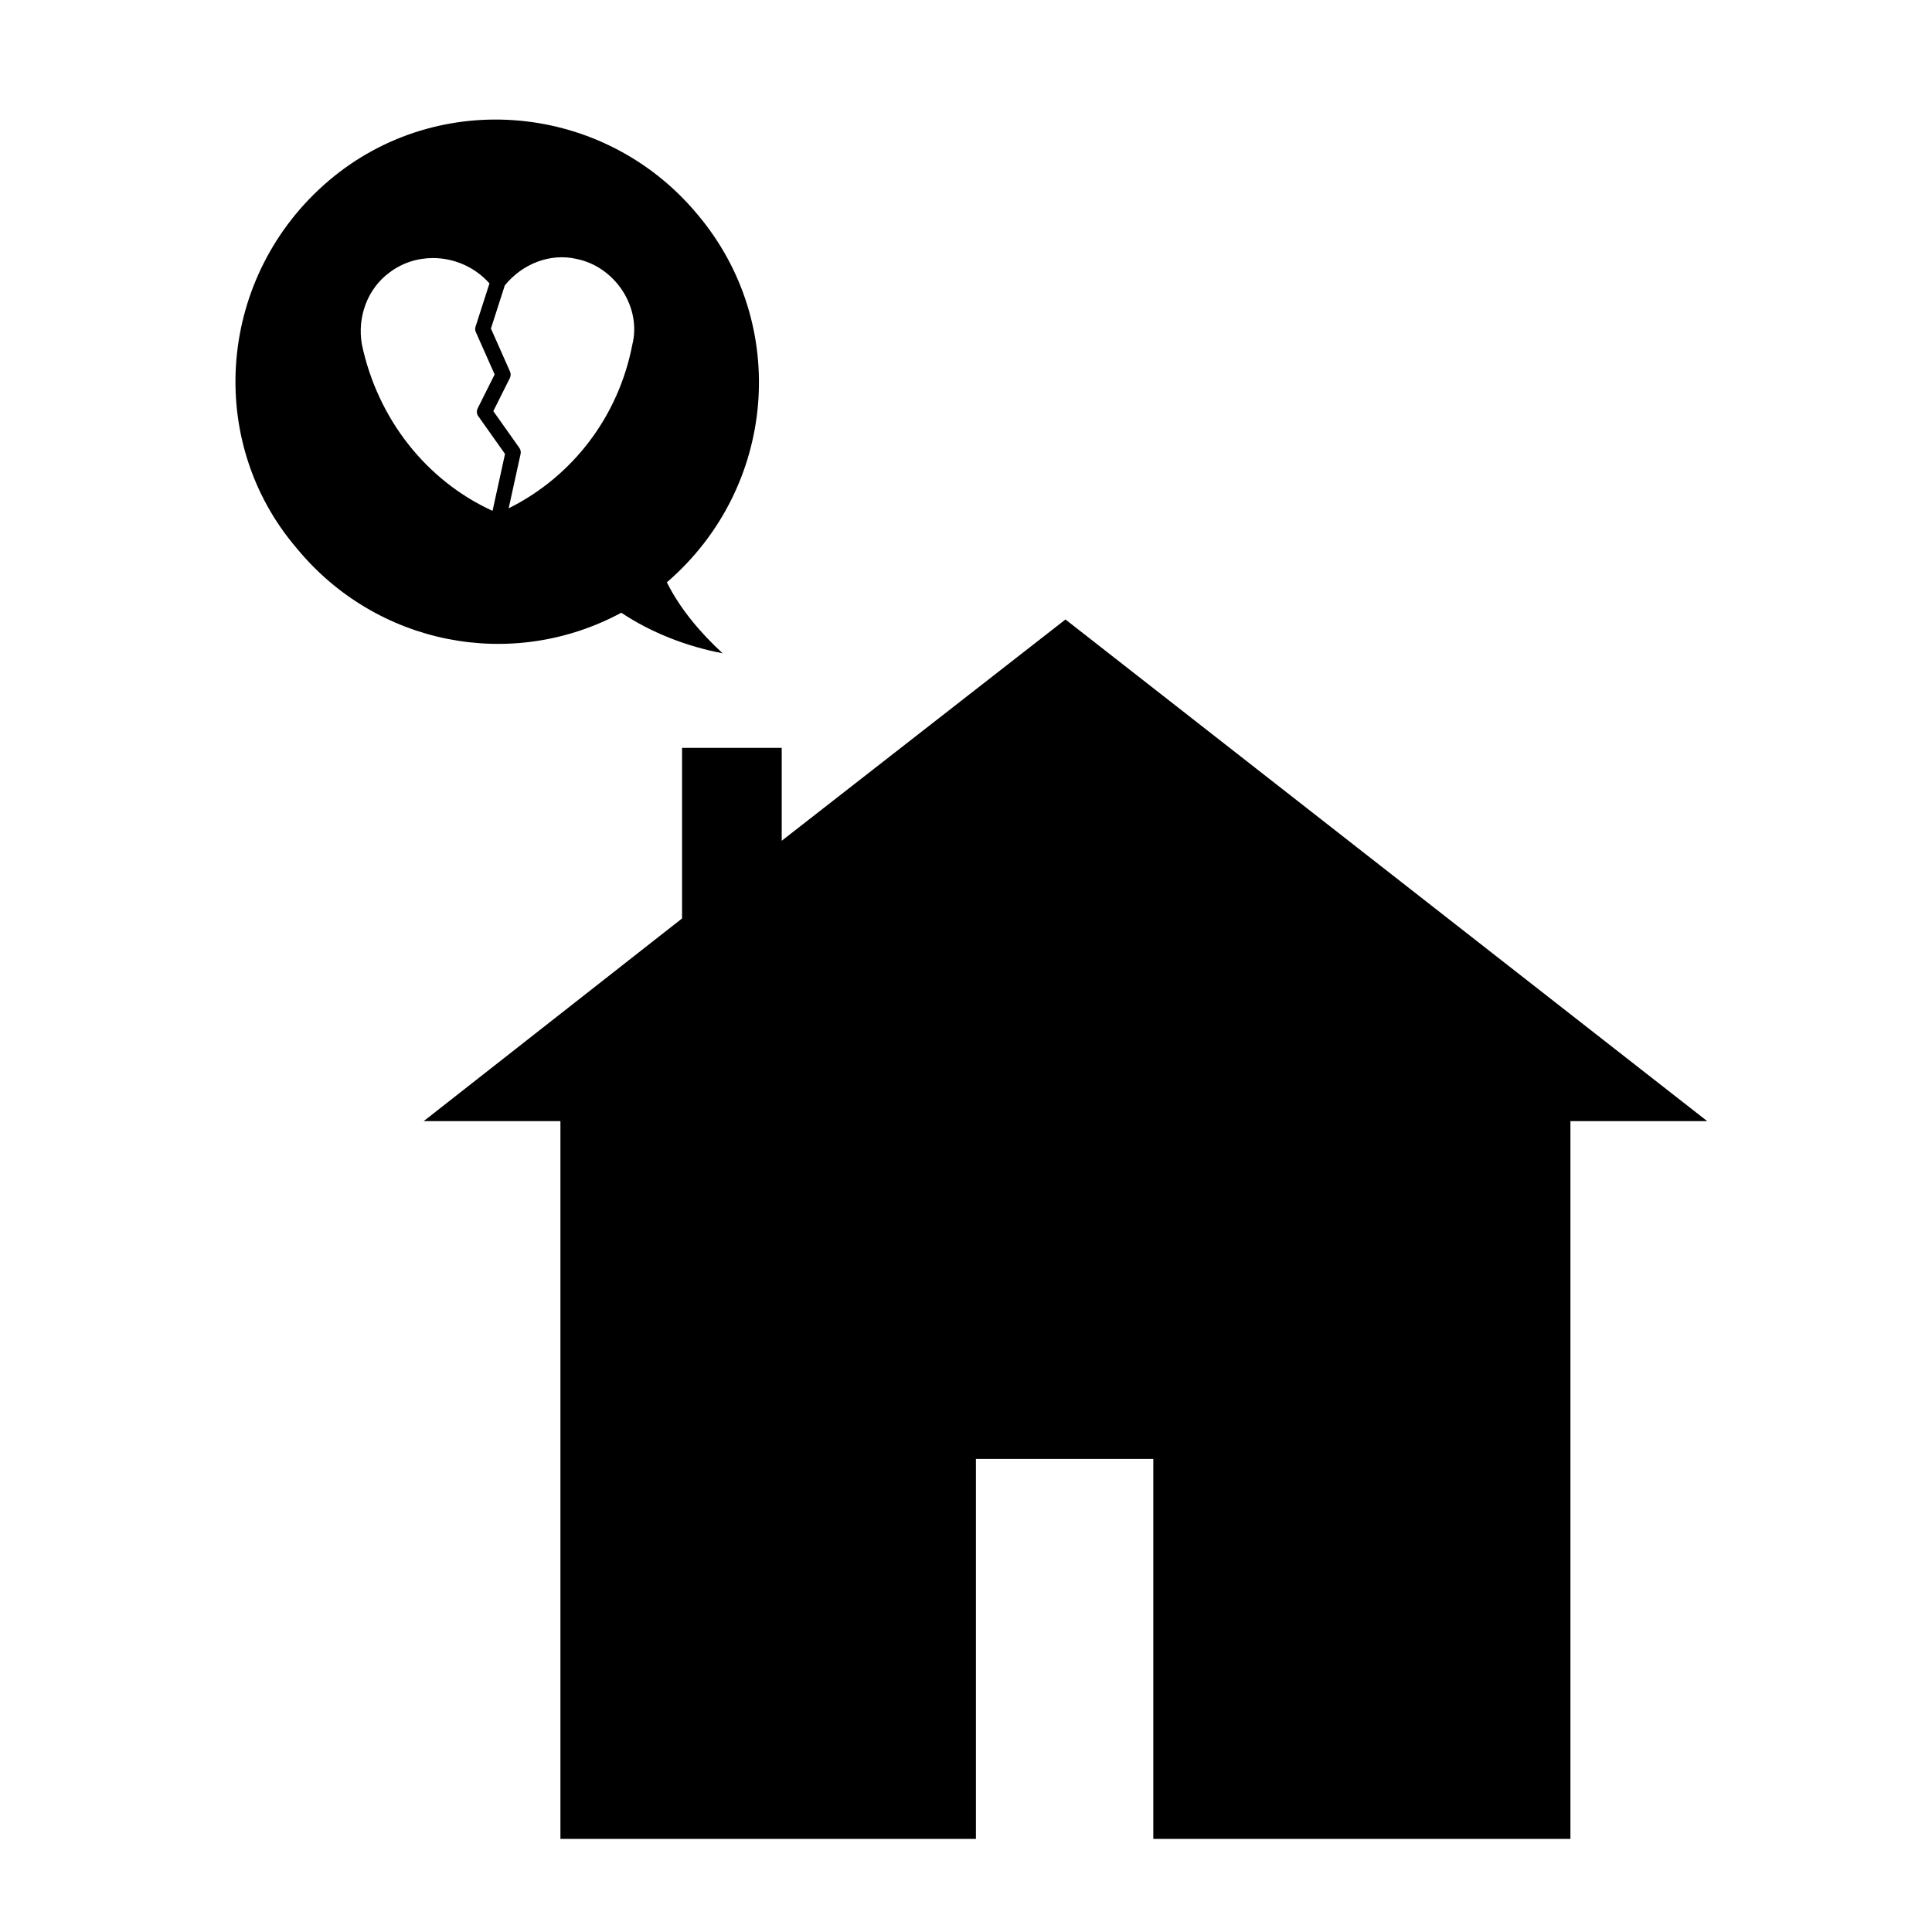
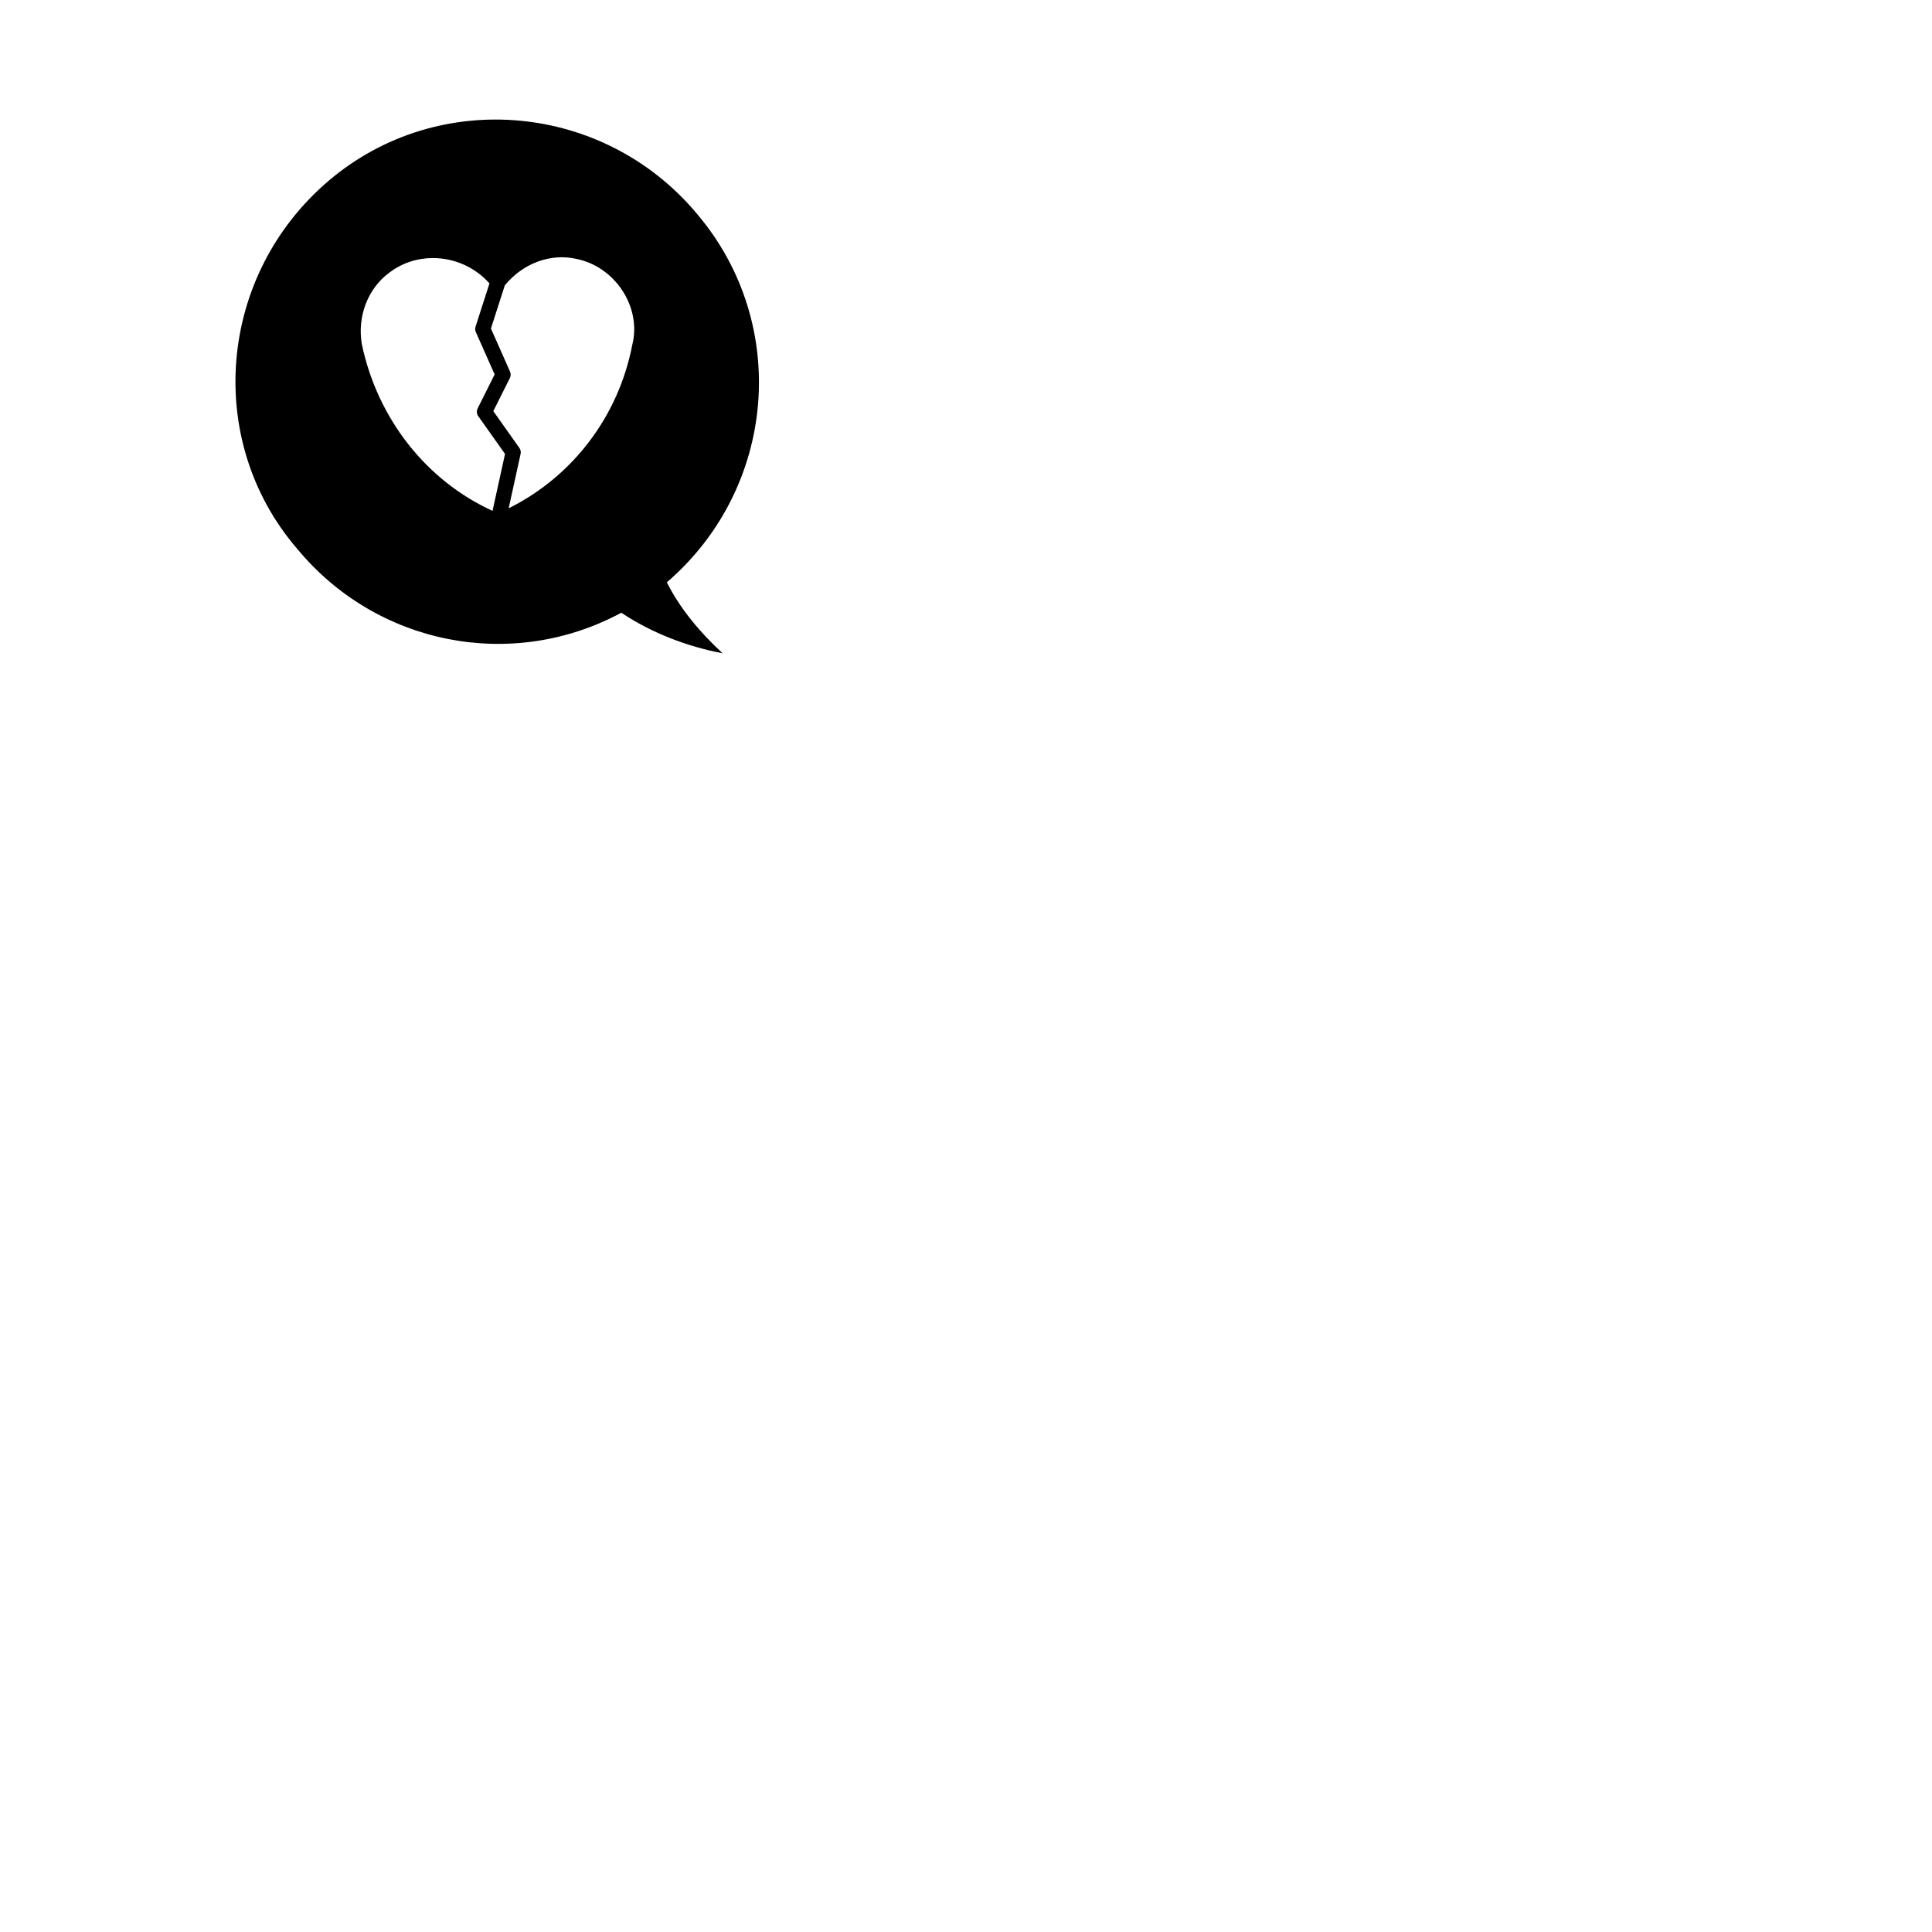
<svg xmlns="http://www.w3.org/2000/svg" fill="#000000" width="800px" height="800px" version="1.1" viewBox="144 144 512 512">
  <g>
-     <path d="m402.63 631.33v-100.7h47.008v100.7h110.54v-190.22h36.25l-170.07-132.94-75.195 58.641v-24.621h-26.41v45.207l-68.473 53.715h36.238v190.22z" />
    <path d="m308.65 306.38c8.051 5.371 17.441 8.953 26.848 10.746-5.812-5.371-11.195-11.645-14.773-18.801 29.09-25.066 32.676-68.477 8.062-97.562-24.617-29.547-68.488-33.574-97.578-8.953-29.539 25.066-33.117 68.922-8.5 97.574 21.035 25.508 56.84 32.66 85.941 16.996zm-38.551-74.379 4.988 11.23-4.5 8.996c-0.332 0.664-0.273 1.457 0.16 2.066l7.09 10.004-3.309 15.09c-17.559-8.035-30.426-24.363-34.617-44.066-1.309-7.391 1.543-14.871 7.289-19.086 3.406-2.594 7.465-3.848 11.539-3.848 5.523 0 11.055 2.312 14.977 6.715l-3.688 11.461c-0.156 0.473-0.129 0.98 0.07 1.438zm26.523-19.414c5.027 0.961 9.562 4.102 12.438 8.605 2.762 4.324 3.688 9.422 2.519 14.102-3.637 18.988-15.766 34.949-32.777 43.41l3.16-14.402c0.121-0.555 0.004-1.137-0.324-1.598l-6.906-9.75 4.387-8.77c0.266-0.535 0.281-1.164 0.039-1.719l-5.059-11.395 3.68-11.441c4.711-5.797 12.059-8.551 18.844-7.043z" />
  </g>
</svg>